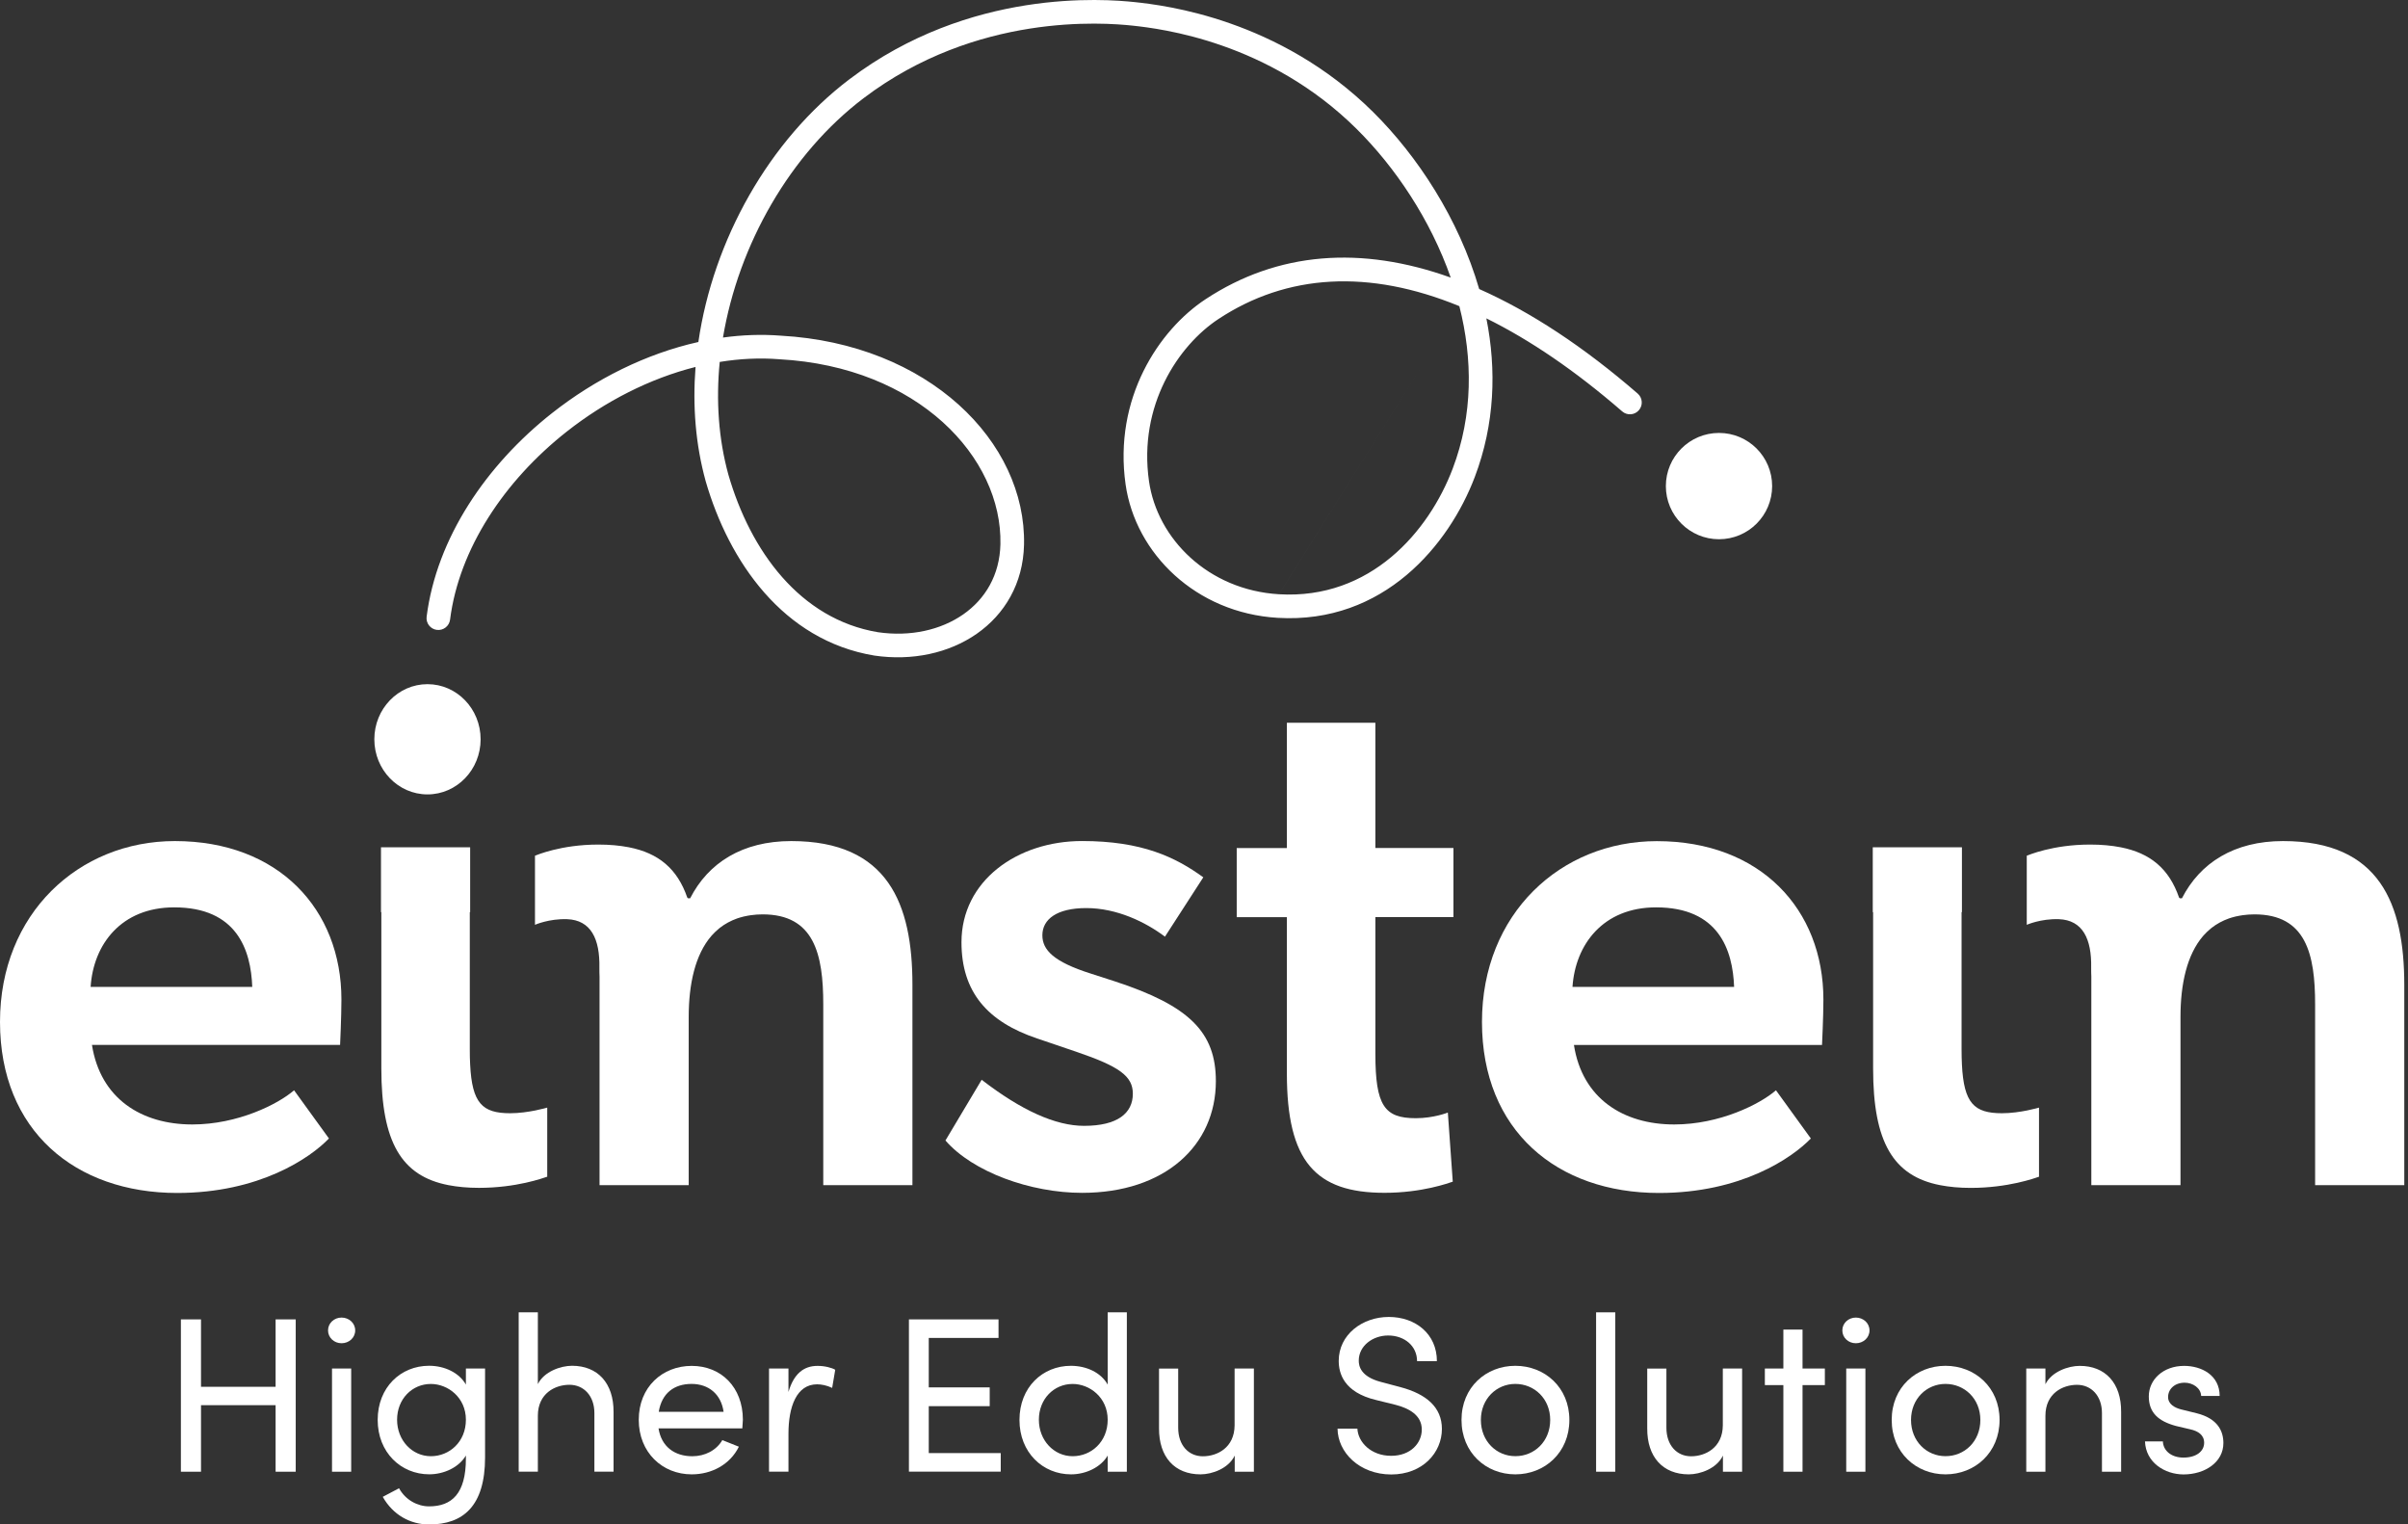
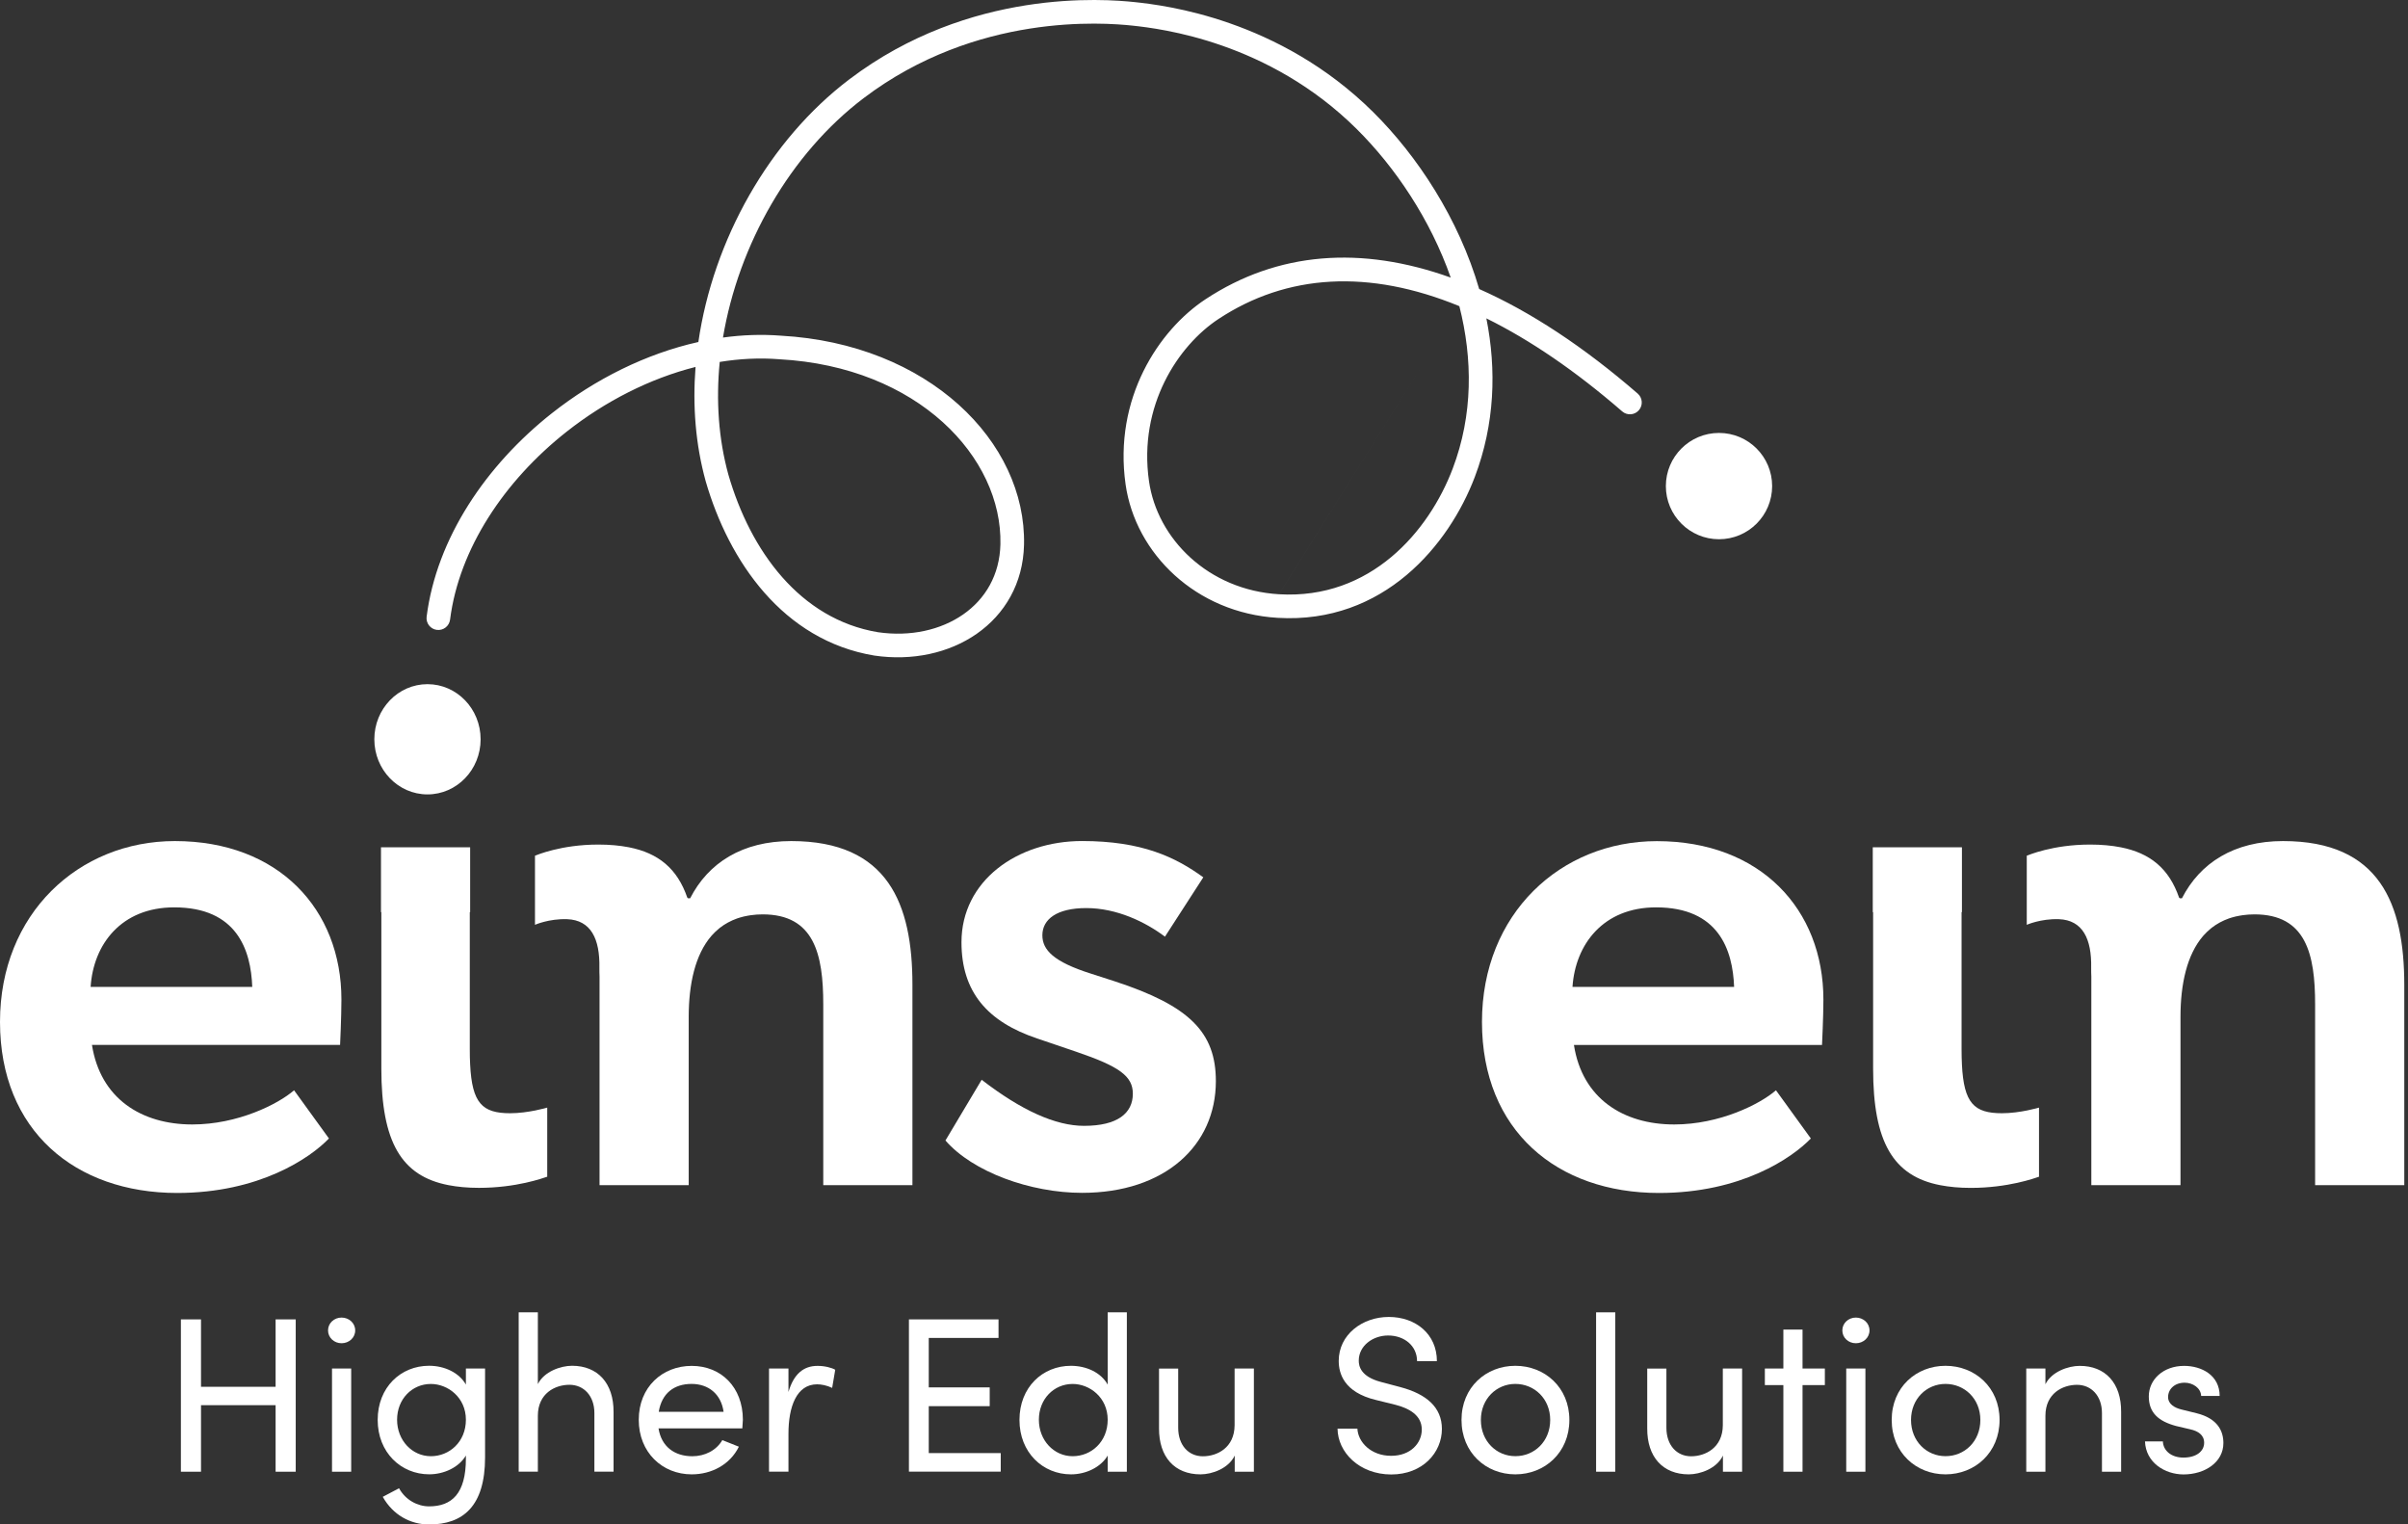
<svg xmlns="http://www.w3.org/2000/svg" width="297" height="188" viewBox="0 0 297 188" fill="none">
  <rect x="0" y="0" width="297" height="188" fill="#333333" stroke="none" />
  <g clip-path="url(#clip0)">
    <path d="M33.993 162.708H36.474V181.494H33.993V173.288H24.792V181.494H22.311V162.708H24.792V171.021H33.993V162.708Z" fill="white" />
    <path d="M40.46 164.068C40.46 163.165 41.222 162.485 42.125 162.485C43.048 162.485 43.81 163.165 43.81 164.068C43.81 164.971 43.048 165.651 42.125 165.651C41.222 165.651 40.46 164.971 40.46 164.068ZM40.95 181.494V168.768H43.315V181.494H40.95Z" fill="white" />
    <path d="M57.463 168.768H59.828V179.722C59.828 185.747 57.109 188 52.924 188C50.612 188 48.466 186.825 47.209 184.592L49.219 183.533C50.006 184.98 51.501 185.767 52.924 185.767C55.73 185.767 57.463 184.184 57.463 179.877V179.498C56.614 180.945 54.773 181.814 52.943 181.814C49.457 181.814 46.583 179.12 46.583 175.104C46.583 171.07 49.438 168.428 52.924 168.428C54.827 168.428 56.628 169.278 57.463 170.744V168.768ZM57.463 175.085C57.463 172.327 55.235 170.671 53.142 170.671C50.831 170.671 48.976 172.526 48.976 175.085C48.976 177.624 50.831 179.581 53.142 179.581C55.424 179.586 57.463 177.814 57.463 175.085Z" fill="white" />
    <path d="M75.676 174.133V181.489H73.311V174.264C73.311 172.138 72.005 170.773 70.233 170.773C68.466 170.773 66.339 171.832 66.339 174.59V181.489H63.974V161.834H66.339V170.691C67.101 169.137 69.165 168.428 70.558 168.428C73.714 168.433 75.695 170.56 75.676 174.133Z" fill="white" />
    <path d="M91.558 176.148H81.221C81.575 178.41 83.212 179.585 85.387 179.585C86.936 179.585 88.349 178.872 89.091 177.595L91.131 178.41C90.043 180.62 87.761 181.819 85.314 181.819C81.692 181.819 78.783 179.124 78.783 175.089C78.783 171.055 81.692 168.442 85.314 168.442C88.936 168.442 91.626 171.064 91.626 175.089C91.611 175.444 91.592 175.789 91.558 176.148ZM89.247 174.104C88.941 171.924 87.392 170.666 85.299 170.666C83.153 170.666 81.624 171.807 81.25 174.104H89.247Z" fill="white" />
    <path d="M103.016 168.923L102.638 171.157C101.958 170.832 101.278 170.715 100.783 170.715C98.249 170.715 97.248 173.473 97.248 176.818V181.484H94.85V168.768H97.248V171.662C97.899 169.428 99.123 168.443 100.817 168.443C101.71 168.433 102.633 168.681 103.016 168.923Z" fill="white" />
    <path d="M114.553 179.197H123.429V181.484H112.106V162.708H123.157V164.995H114.553V171.094H122.069V173.41H114.553V179.197Z" fill="white" />
    <path d="M136.621 161.839H138.985V181.494H136.621V179.503C135.771 180.95 133.931 181.819 132.1 181.819C128.614 181.819 125.74 179.124 125.74 175.109C125.74 171.074 128.595 168.433 132.081 168.433C133.984 168.433 135.785 169.249 136.621 170.749V161.839ZM136.621 175.085C136.621 172.327 134.392 170.671 132.299 170.671C129.988 170.671 128.133 172.526 128.133 175.085C128.133 177.624 129.988 179.581 132.299 179.581C134.581 179.586 136.621 177.814 136.621 175.085Z" fill="white" />
    <path d="M152.289 168.768H154.653V181.494H152.289V179.503C151.527 181.106 149.482 181.819 148.07 181.819C144.889 181.819 142.933 179.693 142.952 176.129V168.773H145.317V176.08C145.317 178.226 146.594 179.591 148.361 179.591C150.128 179.591 152.255 178.532 152.274 175.774V168.773H152.289V168.768Z" fill="white" />
    <path d="M164.971 176.178H167.418C167.501 177.843 169.084 179.533 171.584 179.533C174.002 179.533 175.362 177.95 175.362 176.294C175.362 174.468 173.696 173.653 172.128 173.245L169.71 172.648C165.733 171.696 165.117 169.346 165.117 167.826C165.117 164.588 168.025 162.408 171.293 162.408C174.59 162.408 177.226 164.505 177.226 167.86H174.779C174.779 165.986 173.23 164.695 171.21 164.695C169.336 164.695 167.588 165.952 167.588 167.797C167.588 168.448 167.807 169.759 170.307 170.419L172.754 171.07C175.935 171.919 177.843 173.556 177.843 176.216C177.843 179.13 175.478 181.834 171.584 181.834C167.642 181.819 164.995 179.091 164.971 176.178Z" fill="white" />
    <path d="M180.261 175.109C180.261 171.074 183.286 168.433 186.898 168.433C190.51 168.433 193.564 171.074 193.564 175.109C193.564 179.144 190.52 181.819 186.898 181.819C183.276 181.819 180.261 179.144 180.261 175.109ZM191.2 175.109C191.2 172.487 189.243 170.666 186.898 170.666C184.587 170.666 182.65 172.492 182.65 175.109C182.65 177.75 184.587 179.576 186.898 179.576C189.243 179.585 191.2 177.76 191.2 175.109Z" fill="white" />
    <path d="M196.861 181.494V161.839H199.226V181.494H196.861Z" fill="white" />
    <path d="M212.505 168.768H214.87V181.494H212.505V179.503C211.743 181.106 209.699 181.819 208.286 181.819C205.106 181.819 203.139 179.693 203.168 176.129V168.773H205.533V176.08C205.533 178.226 206.81 179.591 208.577 179.591C210.344 179.591 212.471 178.532 212.491 175.774V168.773H212.505V168.768Z" fill="white" />
    <path d="M225.076 168.768V170.812H222.323V181.494H219.958V170.812H217.676V168.768H219.958V163.966H222.323V168.768H225.076Z" fill="white" />
    <path d="M227.232 164.068C227.232 163.165 227.994 162.485 228.897 162.485C229.819 162.485 230.582 163.165 230.582 164.068C230.582 164.971 229.819 165.651 228.897 165.651C227.984 165.651 227.232 164.971 227.232 164.068ZM227.712 181.494V168.768H230.077V181.494H227.712Z" fill="white" />
    <path d="M233.32 175.109C233.32 171.074 236.345 168.433 239.957 168.433C243.57 168.433 246.624 171.074 246.624 175.109C246.624 179.144 243.58 181.819 239.957 181.819C236.335 181.819 233.32 179.144 233.32 175.109ZM244.254 175.109C244.254 172.487 242.298 170.666 239.953 170.666C237.641 170.666 235.704 172.492 235.704 175.109C235.704 177.75 237.641 179.576 239.953 179.576C242.298 179.585 244.254 177.76 244.254 175.109Z" fill="white" />
    <path d="M261.617 174.133V181.494H259.253V174.269C259.253 172.142 257.947 170.778 256.174 170.778C254.402 170.778 252.28 171.836 252.28 174.594V181.494H249.916V168.768H252.28V170.705C253.043 169.151 255.106 168.442 256.5 168.442C259.661 168.433 261.651 170.559 261.617 174.133Z" fill="white" />
    <path d="M264.56 177.76H266.769C266.803 178.852 267.754 179.751 269.303 179.751C270.906 179.751 271.857 178.964 271.857 177.925C271.857 176.968 271.124 176.478 270.119 176.26L268.381 175.852C266.254 175.274 265.031 174.249 265.031 172.205C265.031 170.108 266.832 168.442 269.386 168.442C271.532 168.442 273.77 169.583 273.77 172.152H271.488C271.454 171.166 270.454 170.516 269.449 170.516C268.225 170.516 267.41 171.302 267.41 172.288C267.41 173.157 268.225 173.618 269.041 173.817L270.915 174.279C273.552 174.929 274.231 176.512 274.231 177.959C274.231 180.328 271.949 181.829 269.303 181.829C267.007 181.819 264.662 180.372 264.56 177.76Z" fill="white" />
-     <path d="M23.723 138.67C29.312 138.67 34.294 136.174 36.27 134.455L40.572 140.398C38.251 142.811 31.982 147.118 21.84 147.118C9.283 147.108 0 139.447 0 126.017C0 112.674 9.711 103.721 21.568 103.721C34.376 103.721 42.111 112.159 42.111 123.259C42.111 125.41 41.946 128.857 41.946 128.857H11.342C12.381 135.485 17.445 138.67 23.723 138.67ZM11.177 121.71H31.113C30.948 117.151 29.22 111.897 21.485 111.897C14.954 111.897 11.512 116.461 11.177 121.71Z" fill="white" />
+     <path d="M23.723 138.67C29.312 138.67 34.294 136.174 36.27 134.455L40.572 140.398C38.251 142.811 31.982 147.118 21.84 147.118C9.283 147.108 0 139.447 0 126.017C0 112.674 9.711 103.721 21.568 103.721C34.376 103.721 42.111 112.159 42.111 123.259C42.111 125.41 41.946 128.857 41.946 128.857H11.342C12.381 135.485 17.445 138.67 23.723 138.67M11.177 121.71H31.113C30.948 117.151 29.22 111.897 21.485 111.897C14.954 111.897 11.512 116.461 11.177 121.71Z" fill="white" />
    <path d="M133.974 111.985C130.362 111.985 128.565 113.359 128.565 115.34C128.565 117.141 129.935 118.612 134.581 120.078L137.499 121.02C146.7 124.031 149.963 127.298 149.963 133.329C149.963 141.253 143.685 147.103 133.46 147.103C127.099 147.103 119.971 144.525 116.611 140.646L121.078 133.159C125.977 136.941 130.192 138.84 133.707 138.84C137.829 138.84 139.723 137.286 139.723 134.878C139.723 132.727 138.092 131.523 132.765 129.711L127.954 128.075C121.768 126.012 118.588 122.307 118.588 116.199C118.588 108.62 125.463 103.716 133.46 103.716C140.849 103.716 144.972 105.697 148.414 108.192L143.685 115.51C141.277 113.703 137.752 111.985 133.974 111.985Z" fill="white" />
-     <path d="M174.619 137.898C176.847 137.898 178.576 137.203 178.576 137.203L179.183 145.725C178.668 145.895 175.405 147.099 170.759 147.099C162.252 147.099 158.722 143.219 158.722 132.382V113.106H152.536V104.585H158.722V89.135H169.637V104.575H179.265V113.097H169.637V129.974C169.642 136.344 170.749 137.898 174.619 137.898Z" fill="white" />
    <path d="M206.499 138.67C212.087 138.67 217.069 136.174 219.045 134.455L223.347 140.398C221.026 142.807 214.758 147.118 204.615 147.118C192.069 147.118 182.785 139.456 182.785 126.026C182.785 112.684 192.496 103.73 204.353 103.73C217.161 103.73 224.896 112.169 224.896 123.268C224.896 125.419 224.726 128.867 224.726 128.867H194.127C195.152 135.485 200.231 138.67 206.499 138.67ZM193.948 121.71H213.884C213.714 117.151 211.99 111.897 204.256 111.897C197.74 111.897 194.297 116.461 193.948 121.71Z" fill="white" />
    <path d="M67.48 136.596C67.48 136.596 65.154 137.286 62.926 137.286C59.483 137.286 58.226 136.048 57.988 131.289C57.954 130.702 57.944 130.061 57.944 129.362V112.485H57.988V104.488H46.99V112.485H47.034V131.77C47.034 140.85 49.515 145.03 55.303 146.152C56.434 146.37 57.677 146.487 59.071 146.487C63.707 146.487 66.97 145.283 67.495 145.113V136.592H67.48V136.596Z" fill="white" />
    <path d="M97.588 103.721C91.572 103.721 87.363 106.396 85.124 110.776H84.862L84.77 110.693C83.537 107.119 81.211 105.202 77.569 104.488C76.438 104.269 75.195 104.153 73.802 104.153C69.165 104.153 66.15 105.473 65.984 105.527V114.048C65.984 114.048 67.703 113.281 69.942 113.354C72.894 113.461 74.001 115.806 73.928 119.35C73.918 119.695 73.938 120.064 73.947 120.452V138.155V146.152H84.945V137.232V125.41C84.945 121.351 85.741 117.738 87.737 115.422C87.766 115.378 87.809 115.34 87.843 115.306C88.086 115.034 88.343 114.791 88.62 114.563C88.674 114.519 88.712 114.48 88.766 114.437C89.392 113.946 90.116 113.548 90.922 113.262C91.028 113.218 91.14 113.189 91.257 113.155C91.572 113.062 91.883 112.985 92.228 112.926C92.354 112.907 92.48 112.873 92.616 112.863C93.077 112.8 93.548 112.761 94.058 112.761C100.419 112.761 101.54 117.665 101.54 123.861V146.157H112.538V121.448C112.543 111.47 109.527 103.721 97.588 103.721Z" fill="white" />
    <path d="M251.474 136.596C251.474 136.596 249.153 137.286 246.92 137.286C243.477 137.286 242.22 136.048 241.982 131.289C241.953 130.702 241.938 130.061 241.938 129.362V112.485H241.982V104.488H230.985V112.485H231.028V131.775C231.028 140.855 233.509 145.035 239.297 146.157C240.428 146.375 241.671 146.492 243.065 146.492C247.702 146.492 250.964 145.287 251.489 145.118V136.596H251.474Z" fill="white" />
    <path d="M281.583 103.721C275.567 103.721 271.357 106.396 269.119 110.776H268.857L268.764 110.693C267.531 107.119 265.205 105.202 261.564 104.488C260.433 104.269 259.19 104.153 257.796 104.153C253.159 104.153 250.144 105.473 249.979 105.527V114.048C249.979 114.048 251.698 113.281 253.936 113.354C256.888 113.461 257.995 115.806 257.922 119.35C257.913 119.695 257.932 120.064 257.942 120.452V138.155V146.152H268.939V137.232V125.41C268.939 121.351 269.735 117.738 271.731 115.422C271.765 115.378 271.804 115.34 271.838 115.306C272.081 115.034 272.338 114.791 272.615 114.563C272.668 114.519 272.707 114.48 272.76 114.437C273.387 113.946 274.11 113.548 274.916 113.262C275.018 113.218 275.135 113.189 275.251 113.155C275.567 113.062 275.877 112.985 276.227 112.926C276.353 112.907 276.48 112.873 276.615 112.863C277.077 112.8 277.548 112.761 278.062 112.761C284.423 112.761 285.544 117.665 285.544 123.861V146.157H296.542V121.448C296.537 111.47 293.527 103.721 281.583 103.721Z" fill="white" />
    <path d="M52.725 97.967C56.345 97.967 59.279 94.924 59.279 91.17C59.279 87.415 56.345 84.372 52.725 84.372C49.105 84.372 46.17 87.415 46.17 91.17C46.17 94.924 49.105 97.967 52.725 97.967Z" fill="white" />
    <path fill-rule="evenodd" clip-rule="evenodd" d="M139.656 3.157C136.155 2.788 120.463 1.539 106.523 12.1C97.437 18.983 91.089 30.174 89.17 41.627C91.549 41.299 93.937 41.211 96.296 41.395C114.484 42.397 126.587 54.455 126.302 67.182L126.302 67.182C126.194 71.957 123.914 75.763 120.459 78.167C117.029 80.553 112.498 81.529 107.845 80.846L107.831 80.843L107.817 80.841C96.571 78.969 89.894 69.211 87.041 59.354L87.039 59.345L87.037 59.337C85.79 54.826 85.411 50.047 85.789 45.252C80.167 46.671 74.661 49.474 69.891 53.234C62.203 59.295 56.617 67.691 55.51 76.417C55.408 77.215 54.679 77.78 53.881 77.679C53.083 77.578 52.518 76.848 52.62 76.05C53.848 66.374 59.971 57.345 68.087 50.947C73.415 46.746 79.683 43.615 86.135 42.176C87.963 29.607 94.84 17.295 104.764 9.778C119.623 -1.48 136.276 -0.129 139.963 0.26L139.965 0.26C143.68 0.657 157.774 2.335 169.371 13.827C174.822 19.228 179.922 26.979 182.44 35.642C188.792 38.456 195.351 42.78 201.991 48.535C202.599 49.062 202.664 49.982 202.137 50.59C201.61 51.198 200.691 51.264 200.083 50.737C194.311 45.733 188.705 41.916 183.327 39.263C184.586 45.597 184.378 52.295 181.894 58.835C178.733 67.161 170.685 76.975 157.577 76.192L157.577 76.192C147.51 75.589 140.047 68.273 138.83 59.742L138.83 59.741C137.321 49.137 142.925 40.702 148.681 36.908C157.6 31.027 167.91 30.276 178.931 34.233C176.419 27.053 172.066 20.598 167.32 15.897L167.32 15.896C156.457 5.132 143.216 3.537 139.656 3.157ZM179.995 37.756C168.831 33.17 158.737 33.767 150.284 39.34L150.284 39.34C145.329 42.606 140.387 49.999 141.714 59.33C142.73 66.453 149.027 72.761 157.75 73.284M179.995 37.756C181.644 44.237 181.696 51.15 179.171 57.8L180.532 58.317L179.171 57.8C176.234 65.536 169.046 73.958 157.751 73.284M88.77 44.634C88.301 49.385 88.619 54.121 89.842 58.552C92.554 67.915 98.651 76.355 108.282 77.965C112.286 78.55 116.046 77.688 118.795 75.775C121.52 73.879 123.304 70.921 123.39 67.116C123.629 56.425 113.26 45.24 96.12 44.303L96.103 44.302L96.086 44.3C93.68 44.112 91.224 44.235 88.77 44.634Z" fill="white" />
    <path d="M212.02 66.499C215.64 66.499 218.574 63.565 218.574 59.944C218.574 56.324 215.64 53.39 212.02 53.39C208.4 53.39 205.465 56.324 205.465 59.944C205.465 63.565 208.4 66.499 212.02 66.499Z" fill="white" />
  </g>
  <defs>
    <clipPath id="clip0">
      <rect width="296.537" height="188" fill="white" />
    </clipPath>
  </defs>
</svg>